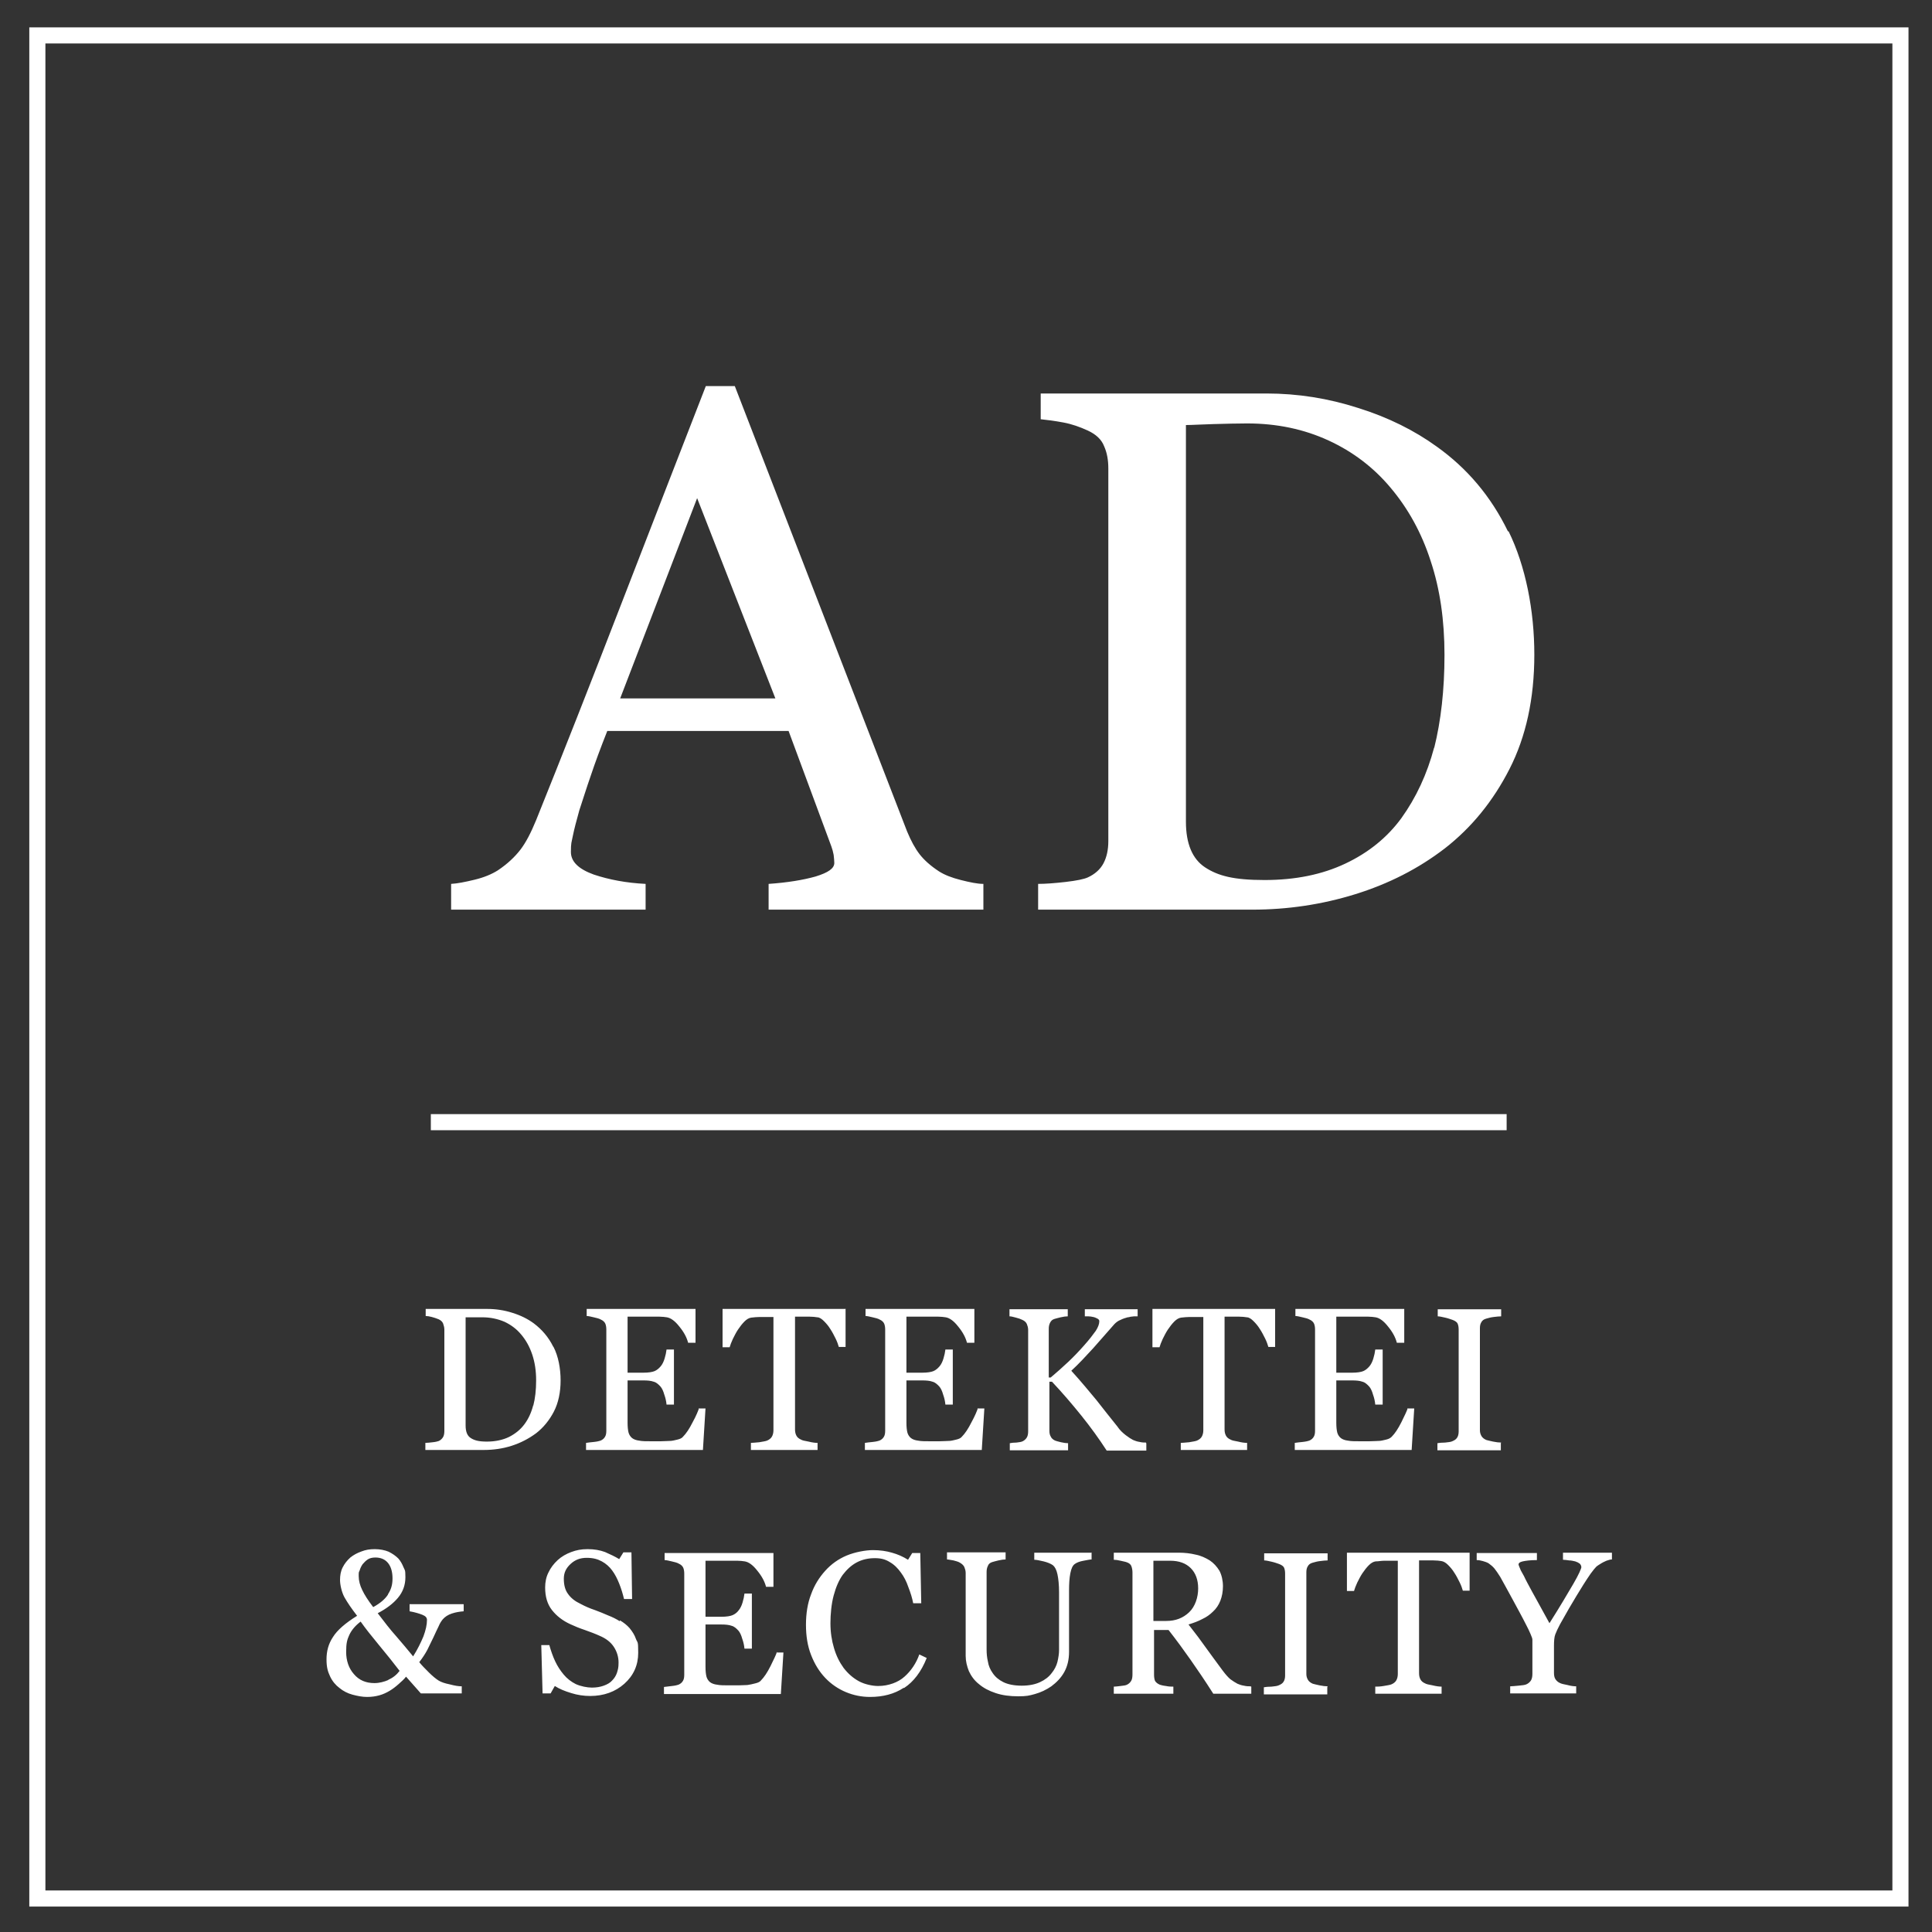
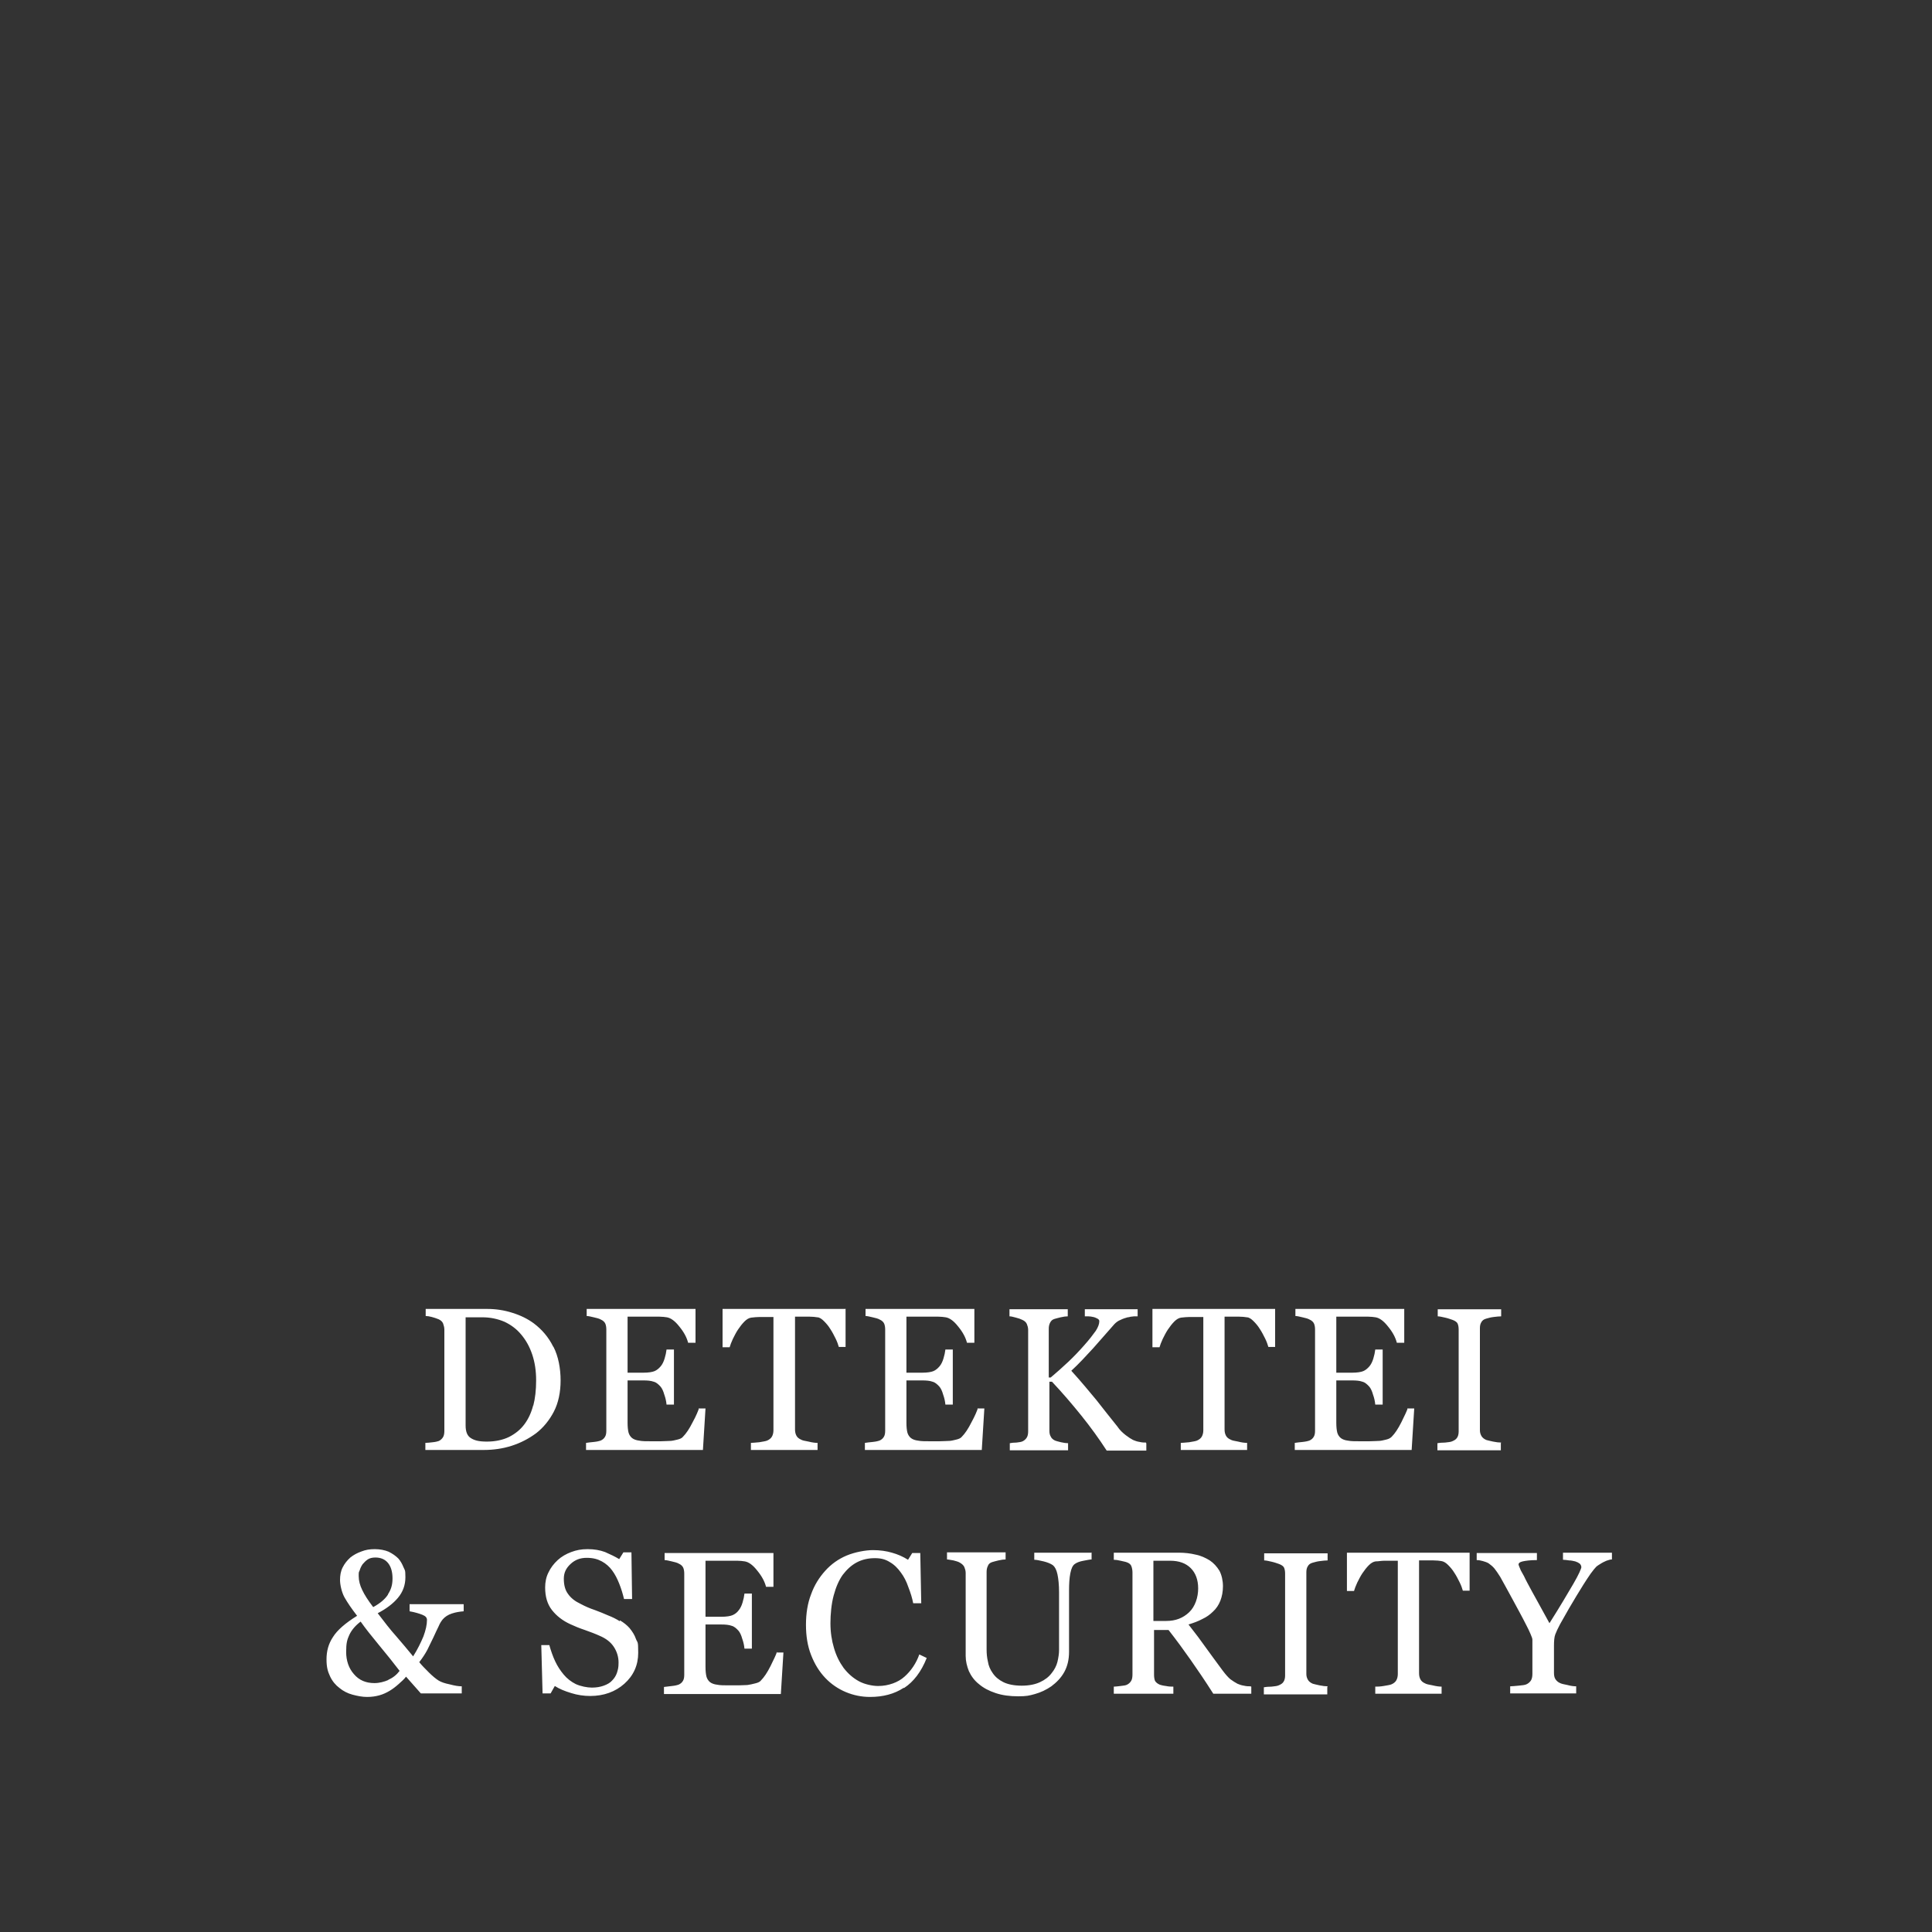
<svg xmlns="http://www.w3.org/2000/svg" id="Ebene_1" version="1.1" viewBox="0 0 600 600">
  <rect x="0" y="0" width="600" height="600" fill="#333333" stroke="none" />
  <defs>
    <style> .st0 { fill: none; stroke: #fff; stroke-width: 5px; } .st1 { fill: #fff; } </style>
  </defs>
-   <path class="st1" d="M445.4,232.1c-2.2,8.3-5.6,15.6-10.2,22-4.4,6-10.2,10.7-17.4,14.1-7.2,3.4-15.5,5.1-25.1,5.1s-14.4-1.3-18.4-3.9c-4-2.6-6-7.4-6-14.2v-123.2c1.9,0,4.8-.2,8.6-.3,3.9-.1,7.4-.2,10.4-.2,9.3,0,17.7,1.8,25.3,5.3,7.6,3.5,14,8.4,19.2,14.6,5.5,6.5,9.7,14.1,12.5,22.8,2.9,8.7,4.3,18.4,4.3,29.2s-1.1,20.5-3.2,28.9M468.3,165c-5.3-10.9-12.7-19.6-22.1-26.3-6.9-5-15.1-9.1-24.4-12-9.3-3-18.8-4.5-28.5-4.5h-70.1v8c2,.2,4.3.5,7,1,2.7.5,5.2,1.4,7.6,2.5,2.6,1.2,4.3,2.8,5.1,4.9.9,2,1.3,4.3,1.3,6.9v115.7c0,2.7-.5,5-1.5,6.9s-2.7,3.4-4.9,4.4c-1.1.5-3.4,1-6.9,1.4-3.5.4-6.3.6-8.5.6v8h66.5c11,0,21.7-1.6,32-4.8,10.3-3.2,19.6-7.9,27.9-14.3,8.2-6.4,14.9-14.6,20-24.6,5.1-10,7.7-21.8,7.7-35.5s-2.7-27.5-8-38.3M192.6,216.9l23.9-62.2,24.3,62.2h-48.2ZM305.4,274.5c-1.9,0-4.2-.5-7-1.2-2.8-.7-5.1-1.6-6.8-2.7-2.6-1.7-4.6-3.5-6-5.3-1.4-1.8-2.7-4.2-3.9-7.1l-53.5-138.3h-9c-7.6,19.6-16.3,41.9-26,67-9.7,25.1-18.6,47.7-26.7,67.8-1.6,3.9-3.2,7-4.9,9.2-1.7,2.2-4,4.4-7,6.4-1.9,1.2-4.3,2.2-7.2,2.9-2.9.7-5.4,1.2-7.3,1.3v8h60.4v-8c-6-.3-11.3-1.3-16.1-2.9-4.7-1.7-7.1-4-7.1-7s.2-2.9.6-5c.4-2,1.1-4.7,2-7.9,1.1-3.3,2.2-6.9,3.6-10.9,1.3-3.9,3-8.5,5.1-13.8h56.3l13.3,35.9c.3.8.5,1.6.7,2.6.1,1,.2,1.8.2,2.5,0,1.7-1.9,3-5.8,4.2-3.9,1.1-8.8,1.9-14.6,2.3v8h66.7v-8Z" />
-   <line class="st0" x1="133.8" y1="348.5" x2="467.9" y2="348.5" />
  <g>
-     <rect class="st0" x="11.6" y="11" width="578.6" height="578.6" />
    <path class="st1" d="M500.6,482.2h-15.2v2.2c.6,0,1.2.1,1.9.2.7,0,1.4.2,1.9.3.6.2,1,.4,1.4.7.3.3.5.7.5,1.1s-.8,2.3-2.5,5.2c-1.7,2.9-4.1,7-7.4,12.2-1.6-2.9-2.9-5.3-3.9-7.1-1-1.8-2-3.6-3-5.5-.3-.6-.7-1.3-1-2-.4-.7-.7-1.3-1-1.8-.2-.5-.4-.9-.5-1.2-.1-.3-.2-.5-.2-.6,0-.5.4-.8,1.3-1,.9-.2,2.3-.4,4.4-.4v-2.2h-18.7v2.2c.6,0,1.2.1,1.9.3.7.2,1.3.4,1.8.7.7.5,1.3,1,1.8,1.6s1.1,1.5,1.8,2.6c1.1,2,2.4,4.3,3.9,7.1,1.5,2.8,2.9,5.3,4.1,7.7.6,1.1,1,2,1.4,2.9.4.9.6,1.5.6,1.8v10.6c0,.8-.1,1.4-.4,2-.3.5-.8,1-1.5,1.3-.5.2-1.2.3-2.4.4-1.2.1-2,.2-2.6.2v2.2h20.5v-2.2c-.7,0-1.6-.1-2.7-.4-1.1-.2-1.9-.4-2.3-.6-.7-.3-1.2-.8-1.5-1.3-.3-.5-.4-1.2-.4-1.9v-8.4c0-1.5.1-2.7.4-3.5.3-.8.8-1.9,1.5-3.2,2-3.6,3.7-6.5,5.1-8.8,1.4-2.3,2.8-4.6,4.4-6.9.8-1.1,1.4-1.8,1.7-2.1.3-.3.8-.6,1.6-1.1.3-.2.9-.5,1.6-.8.8-.3,1.3-.4,1.7-.4v-2.2ZM456.4,482.2h-38.1v11.9h2.2c.2-.7.5-1.5,1-2.6.5-1,1-2,1.6-2.9.6-.9,1.3-1.8,2-2.5.7-.7,1.4-1.1,2.1-1.2.9,0,1.8-.2,2.7-.2s1.7,0,2.4,0h1.8v35.2c0,.8-.2,1.5-.5,2-.3.5-.8.9-1.5,1.2-.5.2-1.3.3-2.4.5s-2.1.2-2.6.2v2.2h20.6v-2.2c-.6,0-1.6-.1-2.8-.4-1.2-.2-2-.4-2.3-.6-.7-.3-1.2-.7-1.5-1.3-.3-.6-.4-1.2-.4-1.9v-35h1.8c.8,0,1.7,0,2.7,0,1,0,1.8.1,2.4.2.7.1,1.4.5,2.1,1.2.7.7,1.4,1.5,2,2.5.6.9,1.1,1.9,1.6,2.9.5,1,.8,1.9,1,2.6h2.1v-11.9ZM412.3,523.7c-.7,0-1.5-.1-2.5-.3-1-.2-1.7-.4-2.1-.5-.7-.3-1.2-.7-1.5-1.2-.3-.5-.5-1.1-.5-1.8v-31.6c0-.7.1-1.3.4-1.8.3-.6.8-1,1.6-1.2.7-.2,1.4-.4,2.3-.5.9-.1,1.6-.2,2.3-.2v-2.2h-19.7v2.2c.6,0,1.4.2,2.3.4.9.2,1.7.5,2.3.7.8.3,1.4.7,1.6,1.2.2.5.3,1.1.3,1.8v31.7c0,.8-.2,1.5-.5,1.9-.3.5-.8.8-1.5,1.1-.4.2-1.2.3-2.2.4-1,0-1.9.1-2.4.2v2.2h19.7v-2.2ZM369.3,500.7c-1.9,1.8-4.2,2.7-7.1,2.7h-4v-18.7h5.2c2.8,0,4.9.8,6.4,2.3,1.5,1.5,2.3,3.6,2.3,6.3s-.9,5.6-2.8,7.4M388.3,523.7c-.5,0-1.2,0-2-.2-.8-.1-1.5-.4-2-.6-.7-.4-1.4-.8-2.2-1.4-.7-.6-1.5-1.5-2.4-2.7-2.1-2.8-3.8-5.2-5.2-7.1-1.4-2-3.2-4.4-5.4-7.2,1.6-.5,3-1,4.3-1.7,1.3-.6,2.4-1.4,3.3-2.3,1-.9,1.8-2.1,2.3-3.4.5-1.3.8-2.8.8-4.5s-.4-3.5-1.1-4.8c-.8-1.3-1.8-2.4-3-3.2-1.3-.8-2.8-1.5-4.4-1.8-1.6-.4-3.4-.6-5.2-.6h-20.2v2.2c.6,0,1.3.1,2.1.3.8.2,1.5.3,2,.5.8.3,1.2.7,1.4,1.3.2.6.3,1.2.3,1.9v31.6c0,.8-.1,1.5-.4,2-.3.5-.7.9-1.3,1.2-.4.2-1,.3-2,.4-.9.1-1.6.2-2.1.2v2.2h18.5v-2.2c-.6,0-1.4,0-2.3-.2-.9-.1-1.6-.3-1.9-.4-.7-.3-1.2-.7-1.5-1.2-.2-.5-.3-1.2-.3-1.9v-13.9h4.5c2.5,3.2,4.7,6.2,6.8,9.2,2.1,3,4.5,6.5,7.1,10.6h11.8v-2.2ZM339.1,482.2h-17.9v2.2c.7,0,1.6.2,2.9.5,1.2.3,2.2.7,2.9,1.2.6.5,1.1,1.4,1.4,2.8.3,1.4.5,3.3.5,5.6v17.9c0,1.2-.2,2.4-.5,3.7-.3,1.2-.9,2.4-1.8,3.5-.9,1.2-2.1,2.1-3.6,2.8-1.5.7-3.4,1.1-5.7,1.1s-4.3-.4-5.7-1.1c-1.4-.7-2.5-1.6-3.3-2.8-.8-1.1-1.3-2.3-1.5-3.6-.3-1.3-.4-2.5-.4-3.7v-24.1c0-.7.1-1.3.4-1.9.2-.6.7-1,1.4-1.2.4-.1,1-.3,1.9-.5.9-.2,1.6-.3,2.2-.3v-2.2h-18.2v2.2c.5,0,1.2.2,2,.3.8.2,1.5.4,2,.7.7.4,1.2.9,1.4,1.4.2.5.4,1.1.4,1.8v25.8c0,1.6.4,3.2,1,4.7.7,1.5,1.7,2.9,3.1,4,1.4,1.2,3.1,2.1,5.2,2.8,2.1.7,4.4,1,7,1s3.4-.2,5.2-.7c1.8-.5,3.5-1.3,5.1-2.4,1.6-1.2,3-2.6,4-4.4s1.5-3.9,1.5-6.3v-19c0-2.1.1-3.9.4-5.4.3-1.5.7-2.4,1.4-2.9.7-.5,1.6-.8,2.7-1,1.1-.2,2-.4,2.5-.4v-2.2ZM280.8,524.2c2.9-1.9,5.3-5,7-9.3l-2.3-1.1c-.5,1.4-1.1,2.6-1.9,3.8-.8,1.2-1.7,2.2-2.7,3.1-1,.9-2.2,1.6-3.6,2.1-1.4.5-2.9.8-4.6.8s-4.2-.5-6-1.5c-1.8-1-3.3-2.3-4.7-4.1-1.3-1.8-2.3-3.8-3-6.2-.7-2.3-1.1-4.9-1.1-7.7s.3-6,1-8.6c.7-2.6,1.6-4.7,2.8-6.4,1.3-1.7,2.7-3,4.4-3.9,1.7-.9,3.6-1.3,5.6-1.3s3.3.4,4.6,1.2c1.4.8,2.5,1.9,3.5,3.3.9,1.2,1.7,2.7,2.3,4.5.7,1.8,1.2,3.4,1.5,5h2.5l-.3-15.6h-2.5l-1.3,2.1c-1.6-1-3.2-1.7-5-2.2-1.7-.5-3.7-.8-5.9-.8s-5.6.6-8.2,1.7-4.8,2.7-6.6,4.7c-1.9,2.1-3.4,4.5-4.4,7.3-1.1,2.8-1.6,6-1.6,9.5s.5,6.6,1.6,9.4c1.1,2.8,2.5,5.1,4.4,7.1,1.8,1.9,4,3.4,6.4,4.4,2.4,1,4.9,1.5,7.5,1.5,4,0,7.5-.9,10.4-2.8M241.3,513c-.3.9-1,2.4-2,4.4-1,2-2,3.5-3,4.5-.3.4-.9.7-1.8.9-.8.2-1.6.4-2.4.5-.8,0-1.7.1-2.8.1h-2.7c-1.7,0-3,0-3.9-.2-.9-.1-1.7-.4-2.2-.8-.5-.4-.9-1-1.1-1.7-.2-.8-.3-1.8-.3-3.1v-13.1h4.9c1.3,0,2.4.1,3.2.4.8.2,1.5.8,2.2,1.6.4.5.8,1.3,1.1,2.4.4,1.1.6,2.1.7,3.1h2.3v-17.1h-2.3c-.1.9-.3,1.8-.6,2.8-.3,1-.7,1.8-1.2,2.4-.5.7-1.2,1.2-1.9,1.5-.7.3-1.9.5-3.5.5h-4.9v-17.4h6.9c1.1,0,2.1,0,3,0,.9,0,1.6.1,2.3.2,1.2.2,2.5,1.1,3.9,2.9,1.4,1.7,2.3,3.4,2.7,5h2.3v-10.5h-33.8v2.2c.6,0,1.3.2,2.2.4.9.2,1.7.4,2.2.7.7.3,1.2.8,1.4,1.3.2.5.3,1.1.3,1.8v31.4c0,.8-.1,1.4-.4,1.9-.3.5-.7.9-1.4,1.2-.3.1-1,.3-2,.4-1,.1-1.8.2-2.5.3v2.2h36.3l.8-12.9h-2.2ZM192.5,503.5c-1.1-.7-2.3-1.3-3.6-1.8-1.4-.6-2.8-1.2-4.2-1.7-1.5-.5-2.9-1.1-4.4-1.9-1.7-.8-3-1.8-3.9-3.1-.9-1.2-1.3-2.8-1.3-4.7s.7-3.3,2.1-4.6c1.4-1.3,3-1.9,5-1.9s3.4.4,4.7,1.1c1.3.7,2.4,1.7,3.2,2.8.9,1.2,1.6,2.6,2.2,4.1.6,1.5,1.1,3.1,1.5,4.8h2.5l-.2-14.5h-2.5l-1.3,2.1c-1.3-.8-2.8-1.5-4.4-2.2-1.6-.6-3.4-.9-5.4-.9s-3.5.3-5.1.9c-1.6.6-3,1.4-4.2,2.5-1.2,1.1-2.2,2.4-2.9,3.9-.7,1.4-1,3-1,4.6,0,2.9.7,5.2,2.1,7,1.4,1.8,3.3,3.3,5.7,4.4,1.3.6,2.7,1.2,4.5,1.8,1.7.6,3.3,1.2,4.6,1.8,1.9.8,3.4,1.9,4.4,3.4,1,1.5,1.5,3.2,1.5,4.9s-.2,2.2-.5,3.2c-.3.9-.8,1.7-1.5,2.4-.6.7-1.5,1.2-2.6,1.6-1.1.4-2.3.6-3.7.6s-3.5-.4-5-1.1c-1.4-.7-2.7-1.7-3.7-2.9-1.1-1.3-2-2.7-2.7-4.2-.7-1.5-1.3-3.2-1.8-5h-2.5l.4,15h2.5l1.3-2.3c1.4.9,3.1,1.6,5.1,2.2,1.9.6,3.9.9,5.9.9,4.2,0,7.8-1.3,10.6-3.8,2.8-2.5,4.3-5.7,4.3-9.6s-.2-3-.7-4.3c-.4-1.2-1.1-2.3-2-3.4-.8-.9-1.8-1.7-3-2.4M120.7,521.7c-1.4.6-2.9,1-4.4,1-2.7,0-4.8-.9-6.4-2.8-1.6-1.8-2.4-4.2-2.4-6.9s.3-3.8,1-5.3c.7-1.5,1.9-2.9,3.5-4.1,1.4,2,3.3,4.4,5.7,7.3,2.4,2.9,4.5,5.5,6.4,8-.9,1.2-2.1,2.2-3.6,2.8M120.5,495.2c-.9,1.4-2.4,2.7-4.6,3.9-1.6-2.1-2.7-3.8-3.4-5.3-.7-1.4-1.1-2.9-1.1-4.3s0-1.1.3-1.8c.2-.7.5-1.3.9-1.9.5-.6,1-1.1,1.6-1.5.6-.4,1.4-.6,2.4-.6,1.7,0,3,.6,3.9,1.7.9,1.1,1.4,2.7,1.4,4.8s-.5,3.5-1.4,4.9M143.7,498.2h-16.5v2.2c1.7.3,3,.7,4,1.1,1,.4,1.4.9,1.4,1.6,0,1.5-.4,3.2-1.1,5.1-.8,1.9-1.8,4-3.2,6.2-1.7-2.1-3.5-4.2-5.3-6.3-1.9-2.1-3.7-4.5-5.7-7.1,2.7-1.4,4.8-3,6.3-4.8,1.5-1.8,2.3-3.9,2.3-6.4s-.2-2.1-.6-3.1c-.4-1-.9-1.9-1.6-2.7-.8-.8-1.8-1.5-3-2.1-1.2-.5-2.7-.8-4.3-.8s-2.8.2-4.1.7c-1.4.5-2.5,1.1-3.5,1.9-1,.9-1.8,1.9-2.4,3.1-.6,1.2-.8,2.5-.8,3.9s.5,3.8,1.4,5.4c.9,1.6,2.2,3.5,3.9,5.7-3.7,2.3-6.2,4.5-7.5,6.6-1.4,2.1-2,4.4-2,6.9s.4,3.8,1.1,5.3c.7,1.5,1.7,2.7,2.9,3.6,1.2,1,2.6,1.7,4.1,2.1,1.5.4,3,.7,4.5.7s2.7-.2,3.8-.5c1.1-.3,2.2-.8,3.2-1.4,1-.6,1.9-1.3,2.8-2.1.9-.8,1.7-1.5,2.3-2.3l4.6,5.2h12.7v-2.2c-1,0-2.2-.2-3.7-.6-1.5-.3-2.7-.7-3.5-1.2-.8-.5-1.9-1.4-3-2.5-1.2-1.2-2.2-2.2-3-3.2,1-1.3,1.8-2.5,2.5-3.8.6-1.3,1.3-2.6,1.9-3.9.6-1.3,1.1-2.4,1.6-3.4.4-1,.9-1.7,1.3-2.2.7-.8,1.6-1.4,2.8-1.8,1.2-.4,2.4-.6,3.7-.7v-2.2Z" />
    <path class="st1" d="M466.2,448c-.7,0-1.5-.1-2.5-.3-1-.2-1.7-.4-2.1-.5-.7-.3-1.2-.7-1.5-1.2-.3-.5-.5-1.1-.5-1.8v-31.7c0-.7.1-1.3.4-1.8.3-.6.8-1,1.6-1.2.7-.2,1.4-.4,2.3-.5.9-.1,1.6-.2,2.3-.2v-2.2h-19.7v2.2c.6,0,1.4.2,2.3.4.9.2,1.7.5,2.3.7.8.3,1.4.7,1.6,1.2.2.5.3,1.1.3,1.8v31.7c0,.8-.2,1.5-.5,1.9-.3.5-.8.8-1.5,1.1-.4.2-1.2.3-2.2.4-1.1,0-1.9.1-2.4.2v2.2h19.7v-2.2ZM437.2,437.3c-.3.9-1,2.4-2,4.4-1,2-2,3.5-3,4.5-.4.4-.9.7-1.8.9-.8.2-1.6.4-2.4.4-.8,0-1.7.1-2.8.1h-2.7c-1.7,0-3,0-3.9-.2-.9-.1-1.7-.4-2.2-.8-.5-.4-.9-1-1.1-1.7-.2-.8-.3-1.8-.3-3.1v-13.1h4.9c1.3,0,2.4.1,3.2.4.8.2,1.5.8,2.2,1.6.4.5.8,1.3,1.1,2.4.4,1.1.6,2.1.7,3.1h2.3v-17.1h-2.3c-.1.9-.3,1.8-.6,2.8-.3,1-.7,1.8-1.2,2.4-.6.7-1.2,1.2-1.9,1.5-.7.3-1.9.5-3.5.5h-4.9v-17.4h6.9c1.1,0,2.1,0,3,0,.9,0,1.6.1,2.3.2,1.2.2,2.5,1.1,3.9,2.9,1.4,1.7,2.3,3.4,2.7,5h2.3v-10.5h-33.8v2.2c.6,0,1.3.2,2.2.4.9.2,1.7.4,2.2.7.7.3,1.2.8,1.4,1.3.2.5.3,1.1.3,1.8v31.4c0,.8-.1,1.4-.4,1.9-.3.5-.7.9-1.4,1.2-.3.1-1,.3-2,.4-1,.1-1.9.2-2.5.3v2.2h36.3l.8-12.9h-2.2ZM396,406.5h-38.1v11.9h2.2c.2-.7.5-1.5,1-2.6.5-1,1-2,1.6-2.9.6-.9,1.3-1.8,2-2.5.7-.7,1.4-1.1,2.1-1.2.9-.1,1.8-.2,2.7-.2,1,0,1.7,0,2.4,0h1.8v35.2c0,.8-.2,1.5-.5,2-.3.5-.8.9-1.5,1.2-.5.2-1.3.3-2.4.5-1.2.1-2.1.2-2.6.2v2.2h20.6v-2.2c-.7,0-1.6-.1-2.8-.4-1.2-.2-2-.4-2.3-.6-.7-.3-1.2-.7-1.5-1.3-.3-.6-.4-1.2-.4-1.9v-35h1.8c.8,0,1.7,0,2.7,0,1,0,1.8.1,2.4.2.7,0,1.4.5,2.1,1.2.7.7,1.4,1.5,2,2.5.6.9,1.1,1.9,1.6,2.9.5,1,.8,1.9,1,2.6h2.1v-11.9ZM355.9,448c-.5,0-1.2,0-2-.2-.8-.1-1.5-.4-2-.6-.6-.3-1.4-.8-2.3-1.5s-1.8-1.5-2.6-2.7c-2.3-2.9-4.5-5.6-6.5-8.2-2.1-2.5-4.6-5.6-7.8-9.1,2.3-2.1,4.5-4.5,6.8-7,2.3-2.6,4.5-5.1,6.6-7.5.5-.5,1.1-1,1.9-1.3.8-.4,1.5-.6,2.2-.8.5,0,.8-.2,1.1-.2.3,0,.6-.1.9-.1.3,0,.5,0,.7,0,.2,0,.3,0,.4,0v-2.2h-16.4v2.2c.3,0,.6,0,1.1,0,.5,0,1,.1,1.5.2.5.1.9.3,1.3.5.4.2.6.5.6.8,0,.9-.4,1.9-1.1,3-.8,1.1-1.9,2.6-3.6,4.5-1.5,1.7-3.1,3.4-4.9,5.1-1.8,1.7-3.6,3.3-5.5,4.9h-.6v-15.1c0-.7.1-1.3.4-1.9.3-.6.7-1,1.4-1.2.4-.1,1-.3,1.9-.5.9-.2,1.6-.3,2.2-.3v-2.2h-18.1v2.2c.6,0,1.2.2,2,.4.8.2,1.4.4,2,.7.7.3,1.2.8,1.4,1.3.2.5.4,1.1.4,1.8v31.5c0,.7-.1,1.4-.4,1.9-.3.5-.7.9-1.3,1.2-.4.2-1,.3-1.9.4-.9,0-1.6.1-2.1.2v2.2h18.1v-2.2c-.6,0-1.3-.1-2.2-.3-.9-.2-1.5-.4-1.8-.5-.7-.3-1.2-.8-1.4-1.3-.3-.5-.4-1.1-.4-1.8v-15.2h.8c3.2,3.4,6.2,6.9,9.1,10.5,2.9,3.6,5.5,7.2,7.9,10.9h12.3v-2.2ZM303.7,437.3c-.3.9-.9,2.4-2,4.4-1,2-2,3.5-3,4.5-.3.4-.9.7-1.8.9-.8.2-1.6.4-2.4.4-.8,0-1.7.1-2.8.1h-2.7c-1.7,0-3,0-3.9-.2-.9-.1-1.7-.4-2.2-.8-.5-.4-.9-1-1.1-1.7-.2-.8-.3-1.8-.3-3.1v-13.1h4.9c1.3,0,2.4.1,3.2.4.8.2,1.5.8,2.2,1.6.4.5.8,1.3,1.1,2.4.4,1.1.6,2.1.7,3.1h2.3v-17.1h-2.3c-.1.9-.3,1.8-.6,2.8-.3,1-.7,1.8-1.2,2.4-.6.7-1.2,1.2-1.9,1.5-.7.3-1.9.5-3.5.5h-4.9v-17.4h6.9c1.1,0,2.1,0,3,0,.9,0,1.6.1,2.3.2,1.2.2,2.5,1.1,3.9,2.9,1.4,1.7,2.3,3.4,2.7,5h2.3v-10.5h-33.8v2.2c.6,0,1.3.2,2.2.4.9.2,1.7.4,2.2.7.7.3,1.2.8,1.4,1.3.2.5.3,1.1.3,1.8v31.4c0,.8-.1,1.4-.4,1.9-.3.5-.7.9-1.4,1.2-.3.1-1,.3-2,.4-1,.1-1.9.2-2.5.3v2.2h36.3l.8-12.9h-2.2ZM262.5,406.5h-38.1v11.9h2.2c.2-.7.5-1.5,1-2.6.5-1,1-2,1.6-2.9.6-.9,1.3-1.8,2-2.5s1.4-1.1,2.1-1.2c.9-.1,1.8-.2,2.7-.2s1.7,0,2.4,0h1.8v35.2c0,.8-.2,1.5-.5,2-.3.5-.8.9-1.5,1.2-.5.2-1.3.3-2.4.5-1.2.1-2.1.2-2.6.2v2.2h20.7v-2.2c-.7,0-1.6-.1-2.8-.4-1.2-.2-2-.4-2.3-.6-.7-.3-1.2-.7-1.5-1.3-.3-.6-.4-1.2-.4-1.9v-35h1.8c.8,0,1.7,0,2.7,0,1,0,1.8.1,2.4.2.7,0,1.4.5,2.1,1.2.7.7,1.4,1.5,2,2.5.6.9,1.1,1.9,1.6,2.9.5,1,.8,1.9,1,2.6h2.1v-11.9ZM217.1,437.3c-.3.9-.9,2.4-2,4.4-1,2-2,3.5-3,4.5-.3.4-.9.7-1.8.9-.8.2-1.6.4-2.4.4-.8,0-1.7.1-2.8.1h-2.7c-1.7,0-3,0-3.9-.2-.9-.1-1.7-.4-2.2-.8-.5-.4-.9-1-1.1-1.7-.2-.8-.3-1.8-.3-3.1v-13.1h4.9c1.3,0,2.4.1,3.2.4.8.2,1.5.8,2.2,1.6.4.5.8,1.3,1.1,2.4.4,1.1.6,2.1.7,3.1h2.3v-17.1h-2.3c-.1.9-.3,1.8-.6,2.8-.3,1-.7,1.8-1.2,2.4-.6.7-1.2,1.2-1.9,1.5-.7.3-1.9.5-3.5.5h-4.9v-17.4h6.9c1.1,0,2.1,0,3,0,.9,0,1.6.1,2.3.2,1.2.2,2.5,1.1,3.9,2.9,1.4,1.7,2.3,3.4,2.7,5h2.3v-10.5h-33.8v2.2c.6,0,1.3.2,2.2.4.9.2,1.7.4,2.2.7.7.3,1.2.8,1.4,1.3.2.5.3,1.1.3,1.8v31.4c0,.8-.1,1.4-.4,1.9-.3.5-.7.9-1.4,1.2-.3.1-1,.3-2,.4-1,.1-1.9.2-2.5.3v2.2h36.3l.8-12.9h-2.2ZM165.6,436.4c-.6,2.3-1.5,4.3-2.8,6-1.2,1.6-2.8,2.9-4.8,3.9-1.9.9-4.2,1.4-6.8,1.4s-3.9-.4-5-1.1-1.6-2-1.6-3.9v-33.6c.5,0,1.3,0,2.4,0,1.1,0,2,0,2.8,0,2.5,0,4.8.5,6.9,1.4,2.1,1,3.8,2.3,5.2,4,1.5,1.8,2.6,3.8,3.4,6.2.8,2.4,1.2,5,1.2,8s-.3,5.6-.9,7.9M171.8,418.2c-1.5-3-3.5-5.3-6-7.2-1.9-1.4-4.1-2.5-6.7-3.3-2.5-.8-5.1-1.2-7.8-1.2h-19.1v2.2c.5,0,1.2.1,1.9.3s1.4.4,2.1.7c.7.3,1.2.8,1.4,1.3.2.6.4,1.2.4,1.9v31.5c0,.7-.1,1.4-.4,1.9-.3.5-.7.9-1.3,1.2-.3.1-.9.3-1.9.4-1,.1-1.7.2-2.3.2v2.2h18.1c3,0,5.9-.4,8.7-1.3,2.8-.9,5.3-2.2,7.6-3.9,2.2-1.7,4.1-4,5.5-6.7,1.4-2.7,2.1-6,2.1-9.7s-.7-7.5-2.2-10.4" />
  </g>
</svg>